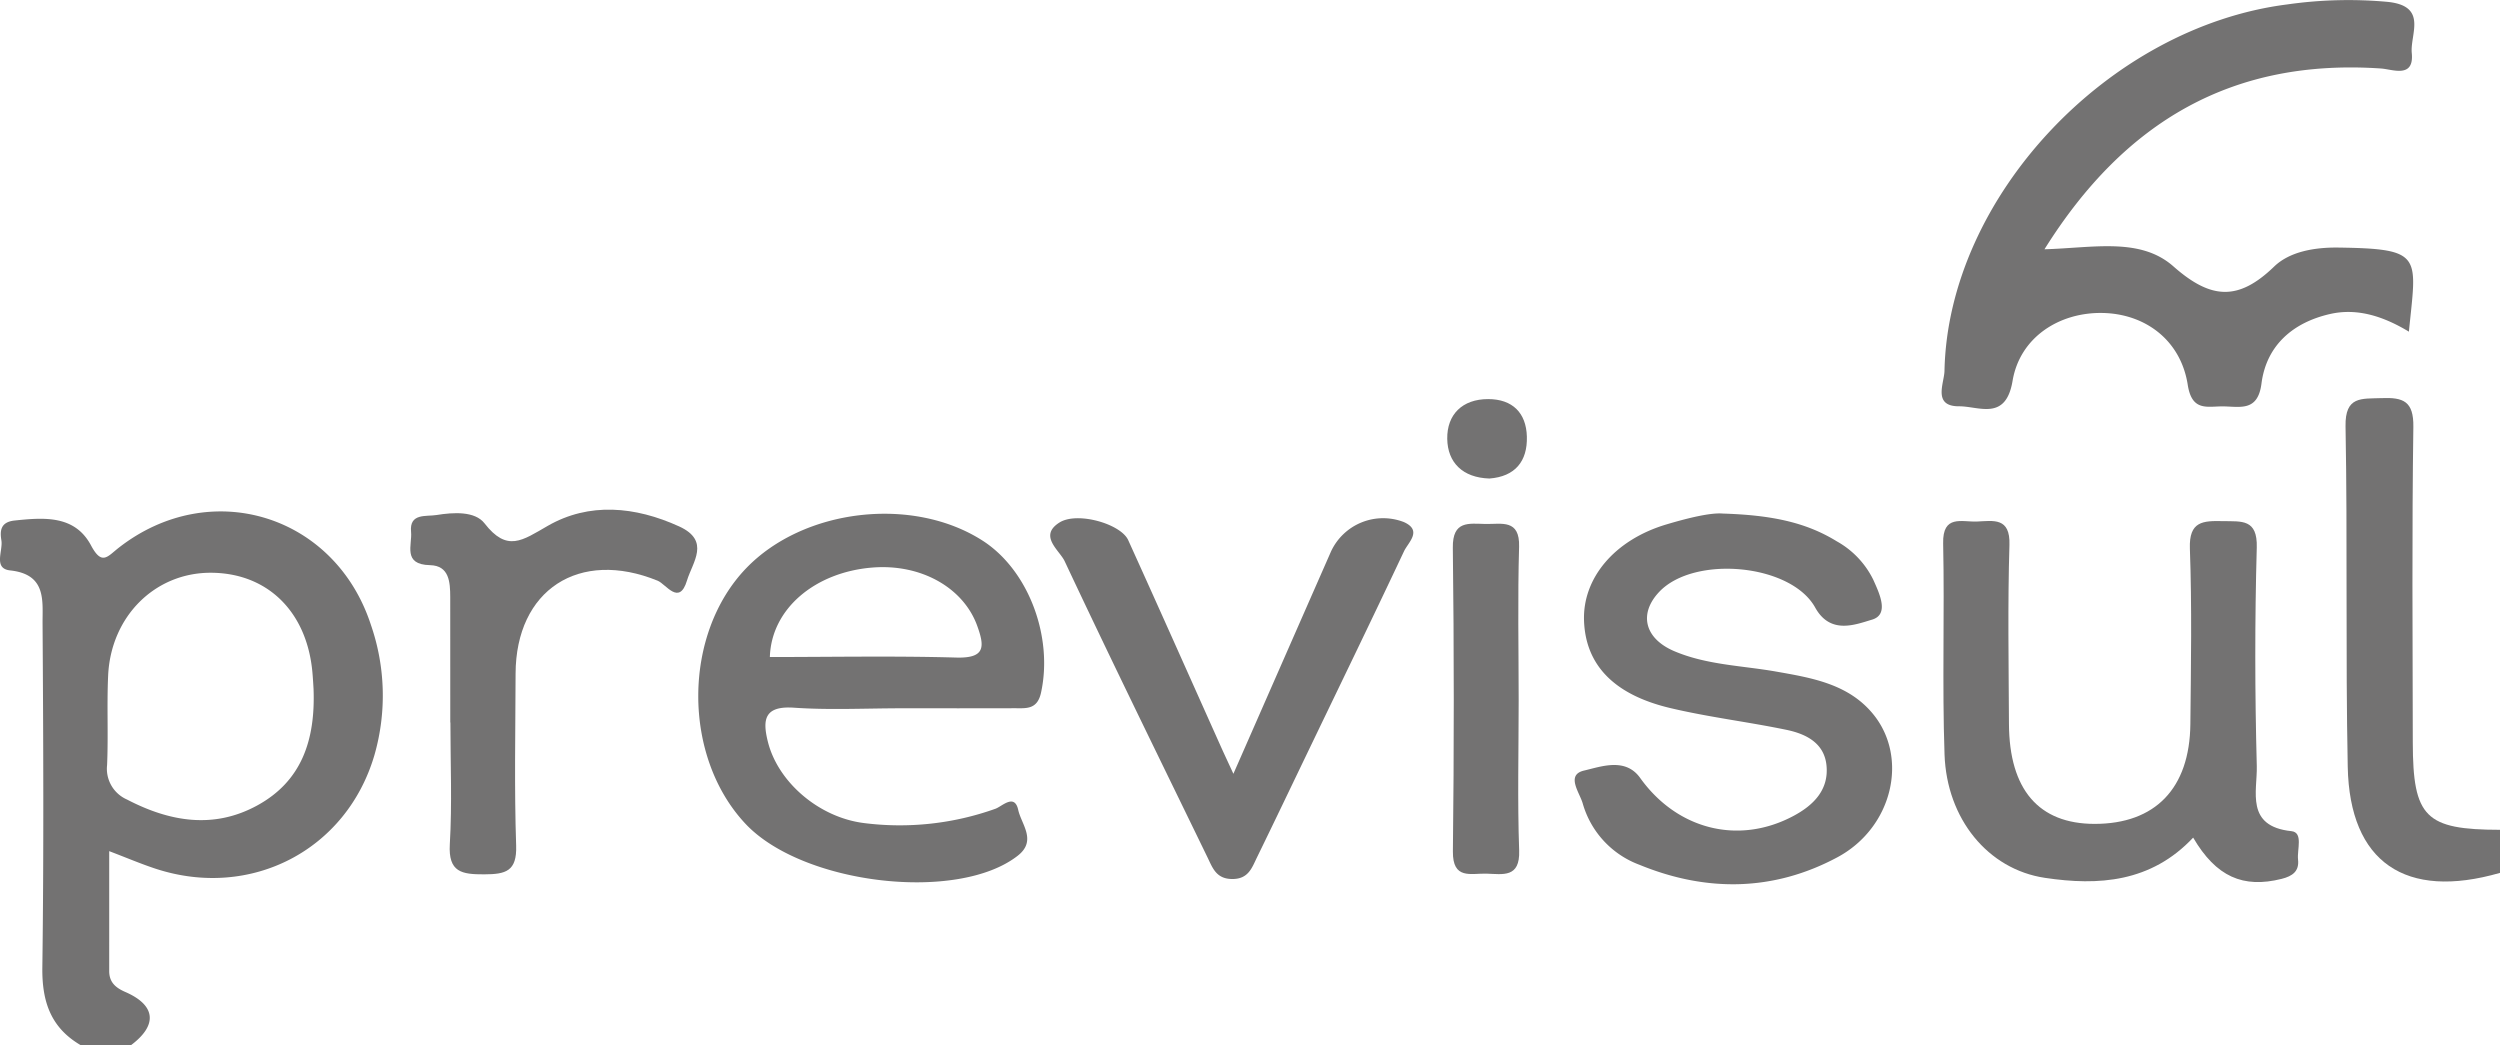
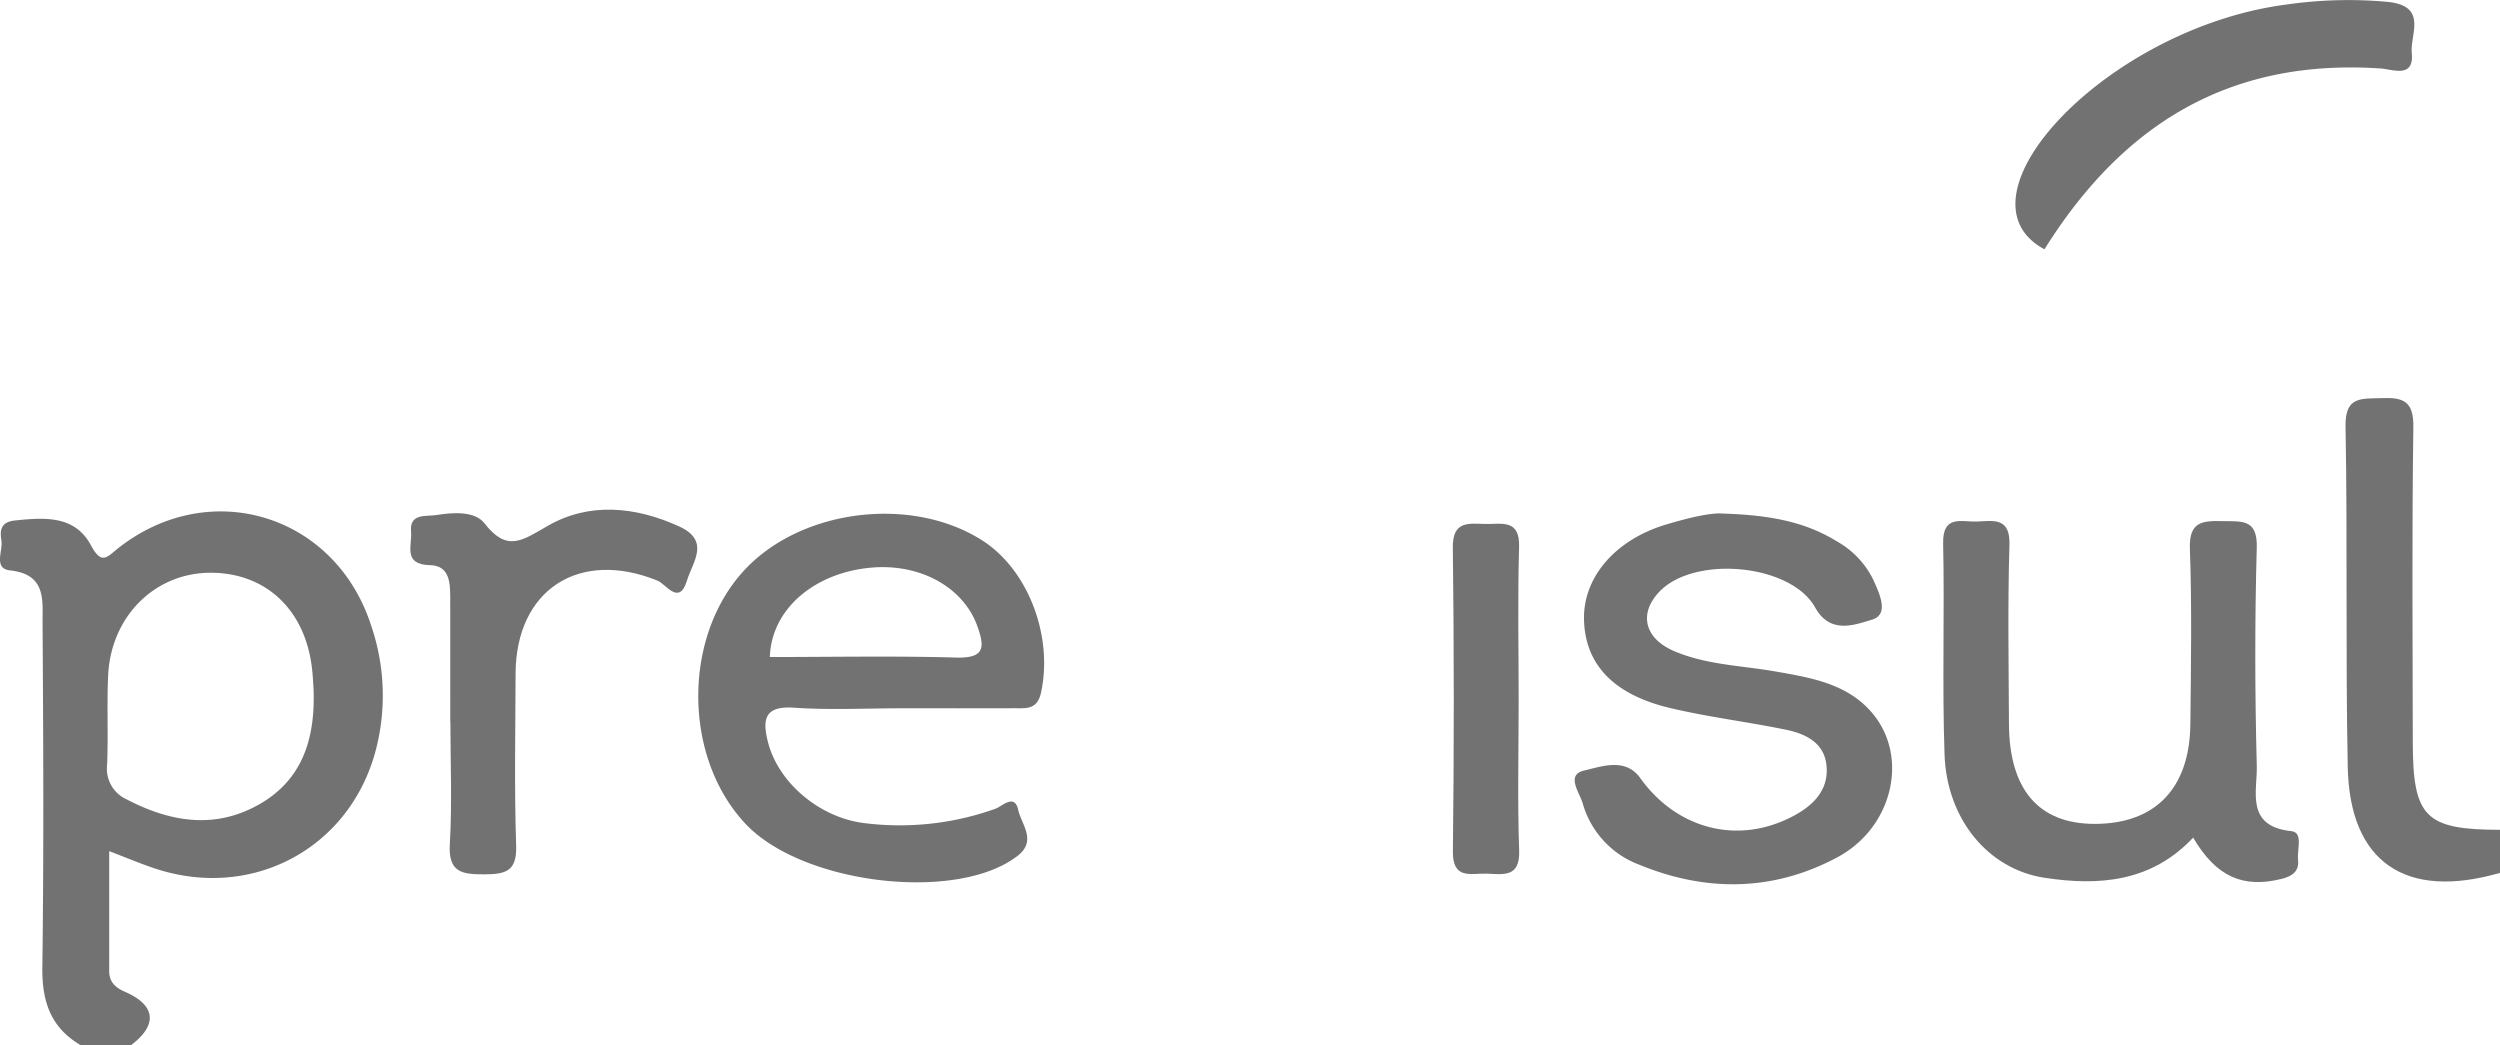
<svg xmlns="http://www.w3.org/2000/svg" id="Camada_1" data-name="Camada 1" width="344.488" height="144.007" viewBox="0 0 344.488 144.007">
  <defs>
    <style>.cls-1{fill:#737272;}</style>
  </defs>
  <path class="cls-1" d="M11.099,144.007c-4.13-2.421-5.326-6.029-5.264-10.708.209-15.79.134-31.586.03-47.378-.021-3.124.574-6.78-4.464-7.32-2.358-.253-.973-2.694-1.209-4.132-.214-1.306-.146-2.537,1.828-2.744,4.091-.43,8.296-.745,10.524,3.434,1.496,2.805,2.253,1.54,3.812.323,12.625-9.862,29.822-4.564,34.76,10.643a29.746,29.746,0,0,1,.475,17.937c-3.844,13.091-17.04,19.934-30.139,15.646-2.003-.656-3.947-1.489-6.403-2.424,0,5.776.002,11.146-.001,16.515-.001,1.53.85,2.294,2.214,2.887,4.215,1.832,4.483,4.565.803,7.322ZM43.206,94.926c-.023-.345-.07-1.331-.16-2.313-.764-8.35-6.212-13.674-14-13.69-7.683-.016-13.771,5.999-14.145,14.17-.188,4.103.035,8.223-.144,12.327a4.622,4.622,0,0,0,2.746,4.753c5.87,3.055,11.934,4.111,17.971.799C41.481,107.676,43.481,102.11,43.206,94.926Z" />
  <path class="cls-1" d="M344.488,120.277c-13.006,3.756-20.72-1.43-20.981-14.609-.31-15.637-.019-31.285-.303-46.923-.076-4.207,2.21-3.778,4.972-3.887,2.988-.118,4.423.429,4.373,3.962-.204,14.488-.104,28.98-.078,43.471.018,10.342,1.733,12.033,12.018,12.053Z" />
-   <path class="cls-1" d="M281.718,34.35c6.736-.191,13.199-1.674,17.763,2.354,5.178,4.57,8.948,4.796,13.887.026,2.147-2.073,5.599-2.662,8.863-2.616,11.767.168,10.734,1.126,9.704,11.588-3.417-2.058-7.046-3.312-10.888-2.428-5.093,1.172-8.754,4.317-9.428,9.589-.501,3.91-2.977,3.152-5.324,3.136-2.15-.015-4.258.733-4.836-2.977-.962-6.171-5.898-9.818-11.816-9.897-5.929-.079-11.318,3.375-12.322,9.363-.935,5.577-4.637,3.485-7.366,3.498-3.689.019-2.049-3.192-2.015-4.875C268.425,27.225,290.473,3.731,315.194.607A59.504,59.504,0,0,1,329.045.262C334.58.849,332.079,4.74,332.331,7.31c.347,3.53-2.641,2.238-4.242,2.129C307.712,8.051,292.791,16.643,281.718,34.35Z" />
+   <path class="cls-1" d="M281.718,34.35C268.425,27.225,290.473,3.731,315.194.607A59.504,59.504,0,0,1,329.045.262C334.58.849,332.079,4.74,332.331,7.31c.347,3.53-2.641,2.238-4.242,2.129C307.712,8.051,292.791,16.643,281.718,34.35Z" />
  <path class="cls-1" d="M124.319,97.598c-4.974,0-9.965.26-14.915-.08-4.125-.283-4.349,1.686-3.589,4.711,1.4,5.574,7.057,10.413,13.235,11.185a39.137,39.137,0,0,0,18.107-1.968c.918-.323,2.642-2.158,3.147.152.436,1.995,2.591,4.228-.045,6.3-8.262,6.495-29.669,4.003-37.539-4.388-8.711-9.286-8.661-26.105.104-35.213,7.921-8.231,22.946-9.982,32.575-3.797,6.324,4.062,9.738,13.231,8.051,20.942-.525,2.402-2.09,2.142-3.712,2.148C134.598,97.609,129.458,97.597,124.319,97.598Zm-18.236-7.063c8.56,0,17.118-.169,25.664.074,4,.114,3.974-1.445,2.898-4.399-1.906-5.232-7.735-8.546-14.453-8.002C112.326,78.844,106.287,83.873,106.083,90.534Z" />
  <path class="cls-1" d="M237.383,70.765c6.545.209,11.358,1.14,15.712,3.824a12.2,12.2,0,0,1,5.036,5.302c.853,1.902,2.239,4.782-.182,5.496-2.276.671-5.733,2.106-7.827-1.673C246.78,77.683,233.46,76.469,228.64,81.549c-2.854,3.008-2.046,6.427,2.062,8.178,4.468,1.903,9.34,1.985,14.044,2.814,4.917.866,9.914,1.699,13.313,5.8,4.998,6.028,2.745,15.705-4.88,19.791-8.811,4.721-18.081,4.808-27.276,1.029a12.736,12.736,0,0,1-7.808-8.439c-.418-1.498-2.377-3.949.191-4.545,2.377-.552,5.692-1.818,7.72,1.018,5.06,7.075,13.504,9.283,21.095,5.254,2.785-1.478,4.917-3.603,4.581-6.978-.309-3.1-2.84-4.347-5.518-4.903-5.33-1.106-10.763-1.751-16.051-3.011-7.782-1.855-11.629-5.982-11.841-12.029-.205-5.865,4.2-11.134,11.346-13.263C232.615,71.371,235.694,70.624,237.383,70.765Z" />
  <path class="cls-1" d="M302.207,115.42c-5.815,6.186-13.064,6.648-20.425,5.544-7.872-1.18-13.528-8.147-13.834-16.985-.336-9.694.014-19.41-.191-29.111-.085-3.998,2.574-2.914,4.665-3.004,2.274-.098,4.586-.607,4.47,3.212-.25,8.217-.104,16.447-.067,24.671.04,9.062,4.104,13.775,11.8,13.78,8.354.005,13.109-4.887,13.197-13.757.08-8.059.223-16.127-.067-24.177-.137-3.792,1.814-3.842,4.556-3.785,2.573.054,4.771-.33,4.661,3.64-.279,10.026-.262,20.07.002,30.097.091,3.483-1.616,8.317,4.774,8.985,1.655.173.758,2.543.912,3.914.18,1.6-.752,2.28-2.257,2.658C309.098,122.435,305.373,120.828,302.207,115.42Z" />
-   <path class="cls-1" d="M169.956,106.626C174.591,96.068,179,86.019,183.415,75.972a7.922,7.922,0,0,1,10.028-4.035c2.603,1.168.599,2.802.022,4.027-4.338,9.207-8.783,18.363-13.196,27.535-2.349,4.882-4.682,9.771-7.06,14.639-.7,1.433-1.176,2.996-3.409,2.986-2.215-.009-2.705-1.524-3.412-2.981-6.599-13.586-13.262-27.143-19.683-40.812-.706-1.502-3.637-3.484-.721-5.327,2.454-1.552,8.462.188,9.476,2.422,4.271,9.416,8.472,18.864,12.701,28.298C168.669,103.859,169.199,104.984,169.956,106.626Z" />
  <path class="cls-1" d="M62.045,99.554c0-5.758.009-11.516-.005-17.274-.005-2.045-.125-4.348-2.79-4.404-3.808-.08-2.429-2.793-2.607-4.583-.261-2.618,2.062-2.091,3.501-2.324,2.321-.376,5.29-.567,6.62,1.145,3.112,4.007,5.188,2.373,8.712.347,5.697-3.275,12.042-2.689,18.109.078,4.354,1.986,1.84,4.935,1.079,7.452-1.068,3.534-2.887.499-4.04.029-10.811-4.407-19.545,1.24-19.579,12.816-.023,7.897-.185,15.799.078,23.687.118,3.555-1.455,3.947-4.401,3.957-3.084.01-4.966-.274-4.74-4.152.325-5.575.083-11.182.083-16.776Z" />
  <path class="cls-1" d="M209.265,96.52c0,6.894-.174,13.793.068,20.678.134,3.814-2.255,3.251-4.507,3.186-2.133-.062-4.671.873-4.624-3.066q.248-20.924-.009-41.852c-.049-3.77,2.204-3.312,4.504-3.266,2.203.044,4.739-.715,4.627,3.148C209.118,82.4,209.265,89.462,209.265,96.52Z" />
-   <path class="cls-1" d="M205.232,65.938c-3.679-.115-5.762-2.198-5.809-5.478-.047-3.329,2.063-5.469,5.641-5.467,3.357.002,5.24,1.908,5.331,5.159C210.492,63.566,208.767,65.675,205.232,65.938Z" />
</svg>